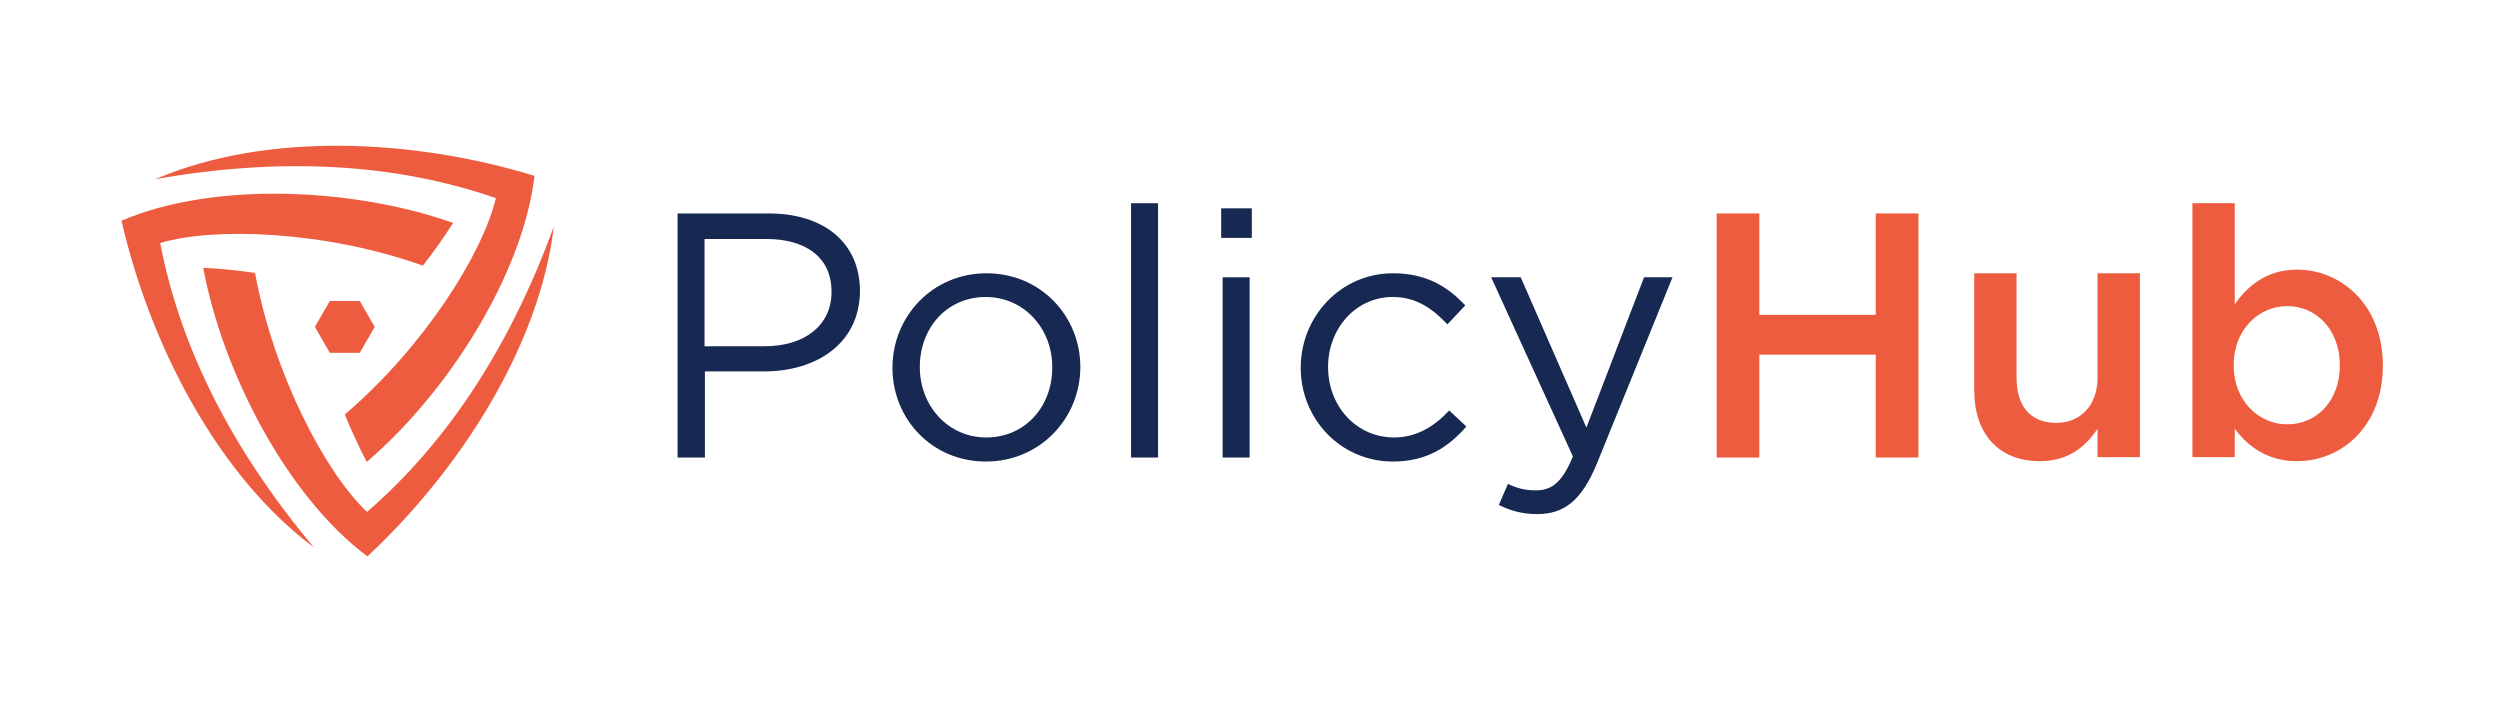
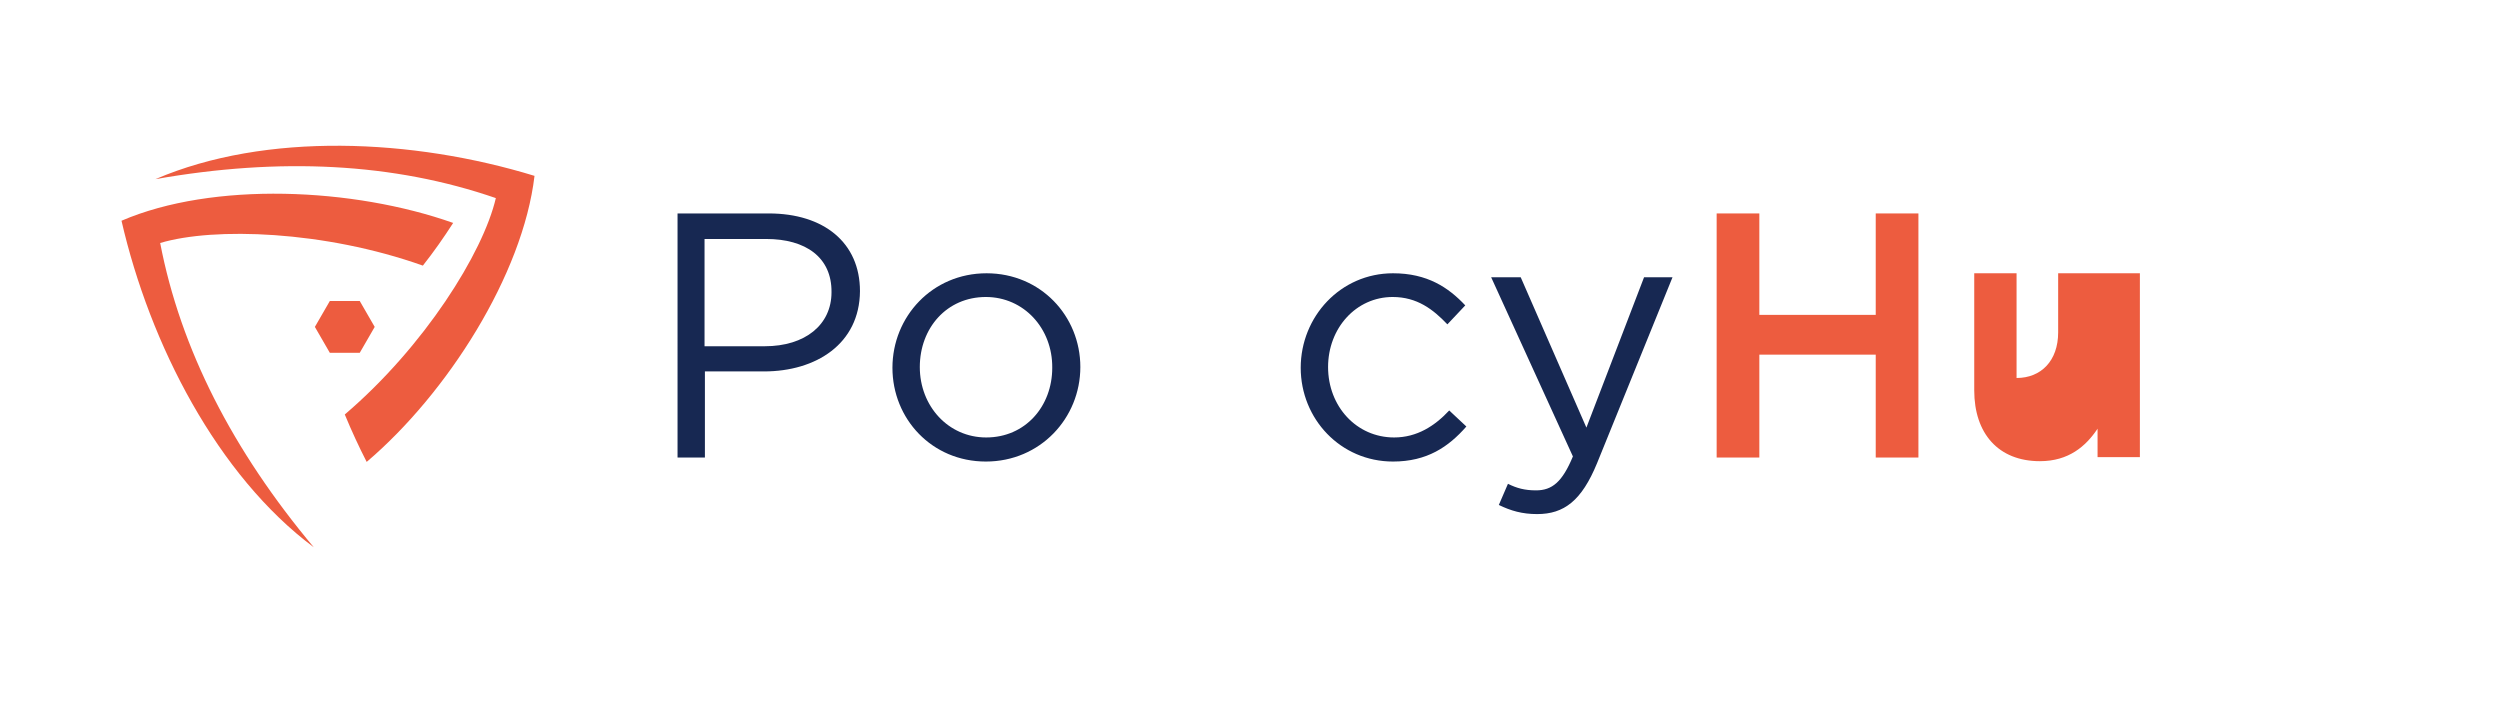
<svg xmlns="http://www.w3.org/2000/svg" version="1.1" id="Layer_1" x="0px" y="0px" viewBox="0 0 685.2 196.5" style="enable-background:new 0 0 685.2 196.5;" xml:space="preserve">
  <style type="text/css">
	.st0{fill-rule:evenodd;clip-rule:evenodd;fill:#ED5C3F;}
	.st1{fill:#172852;}
	.st2{fill:#ED5C3F;}
</style>
  <g>
    <path class="st0" d="M115.9,72.8c-27-9.6-57.3-10.6-72-6.2c5.6,29.1,19.9,56.9,42.1,83.4c-26.4-19.7-44.9-55.6-52.7-89.5   c25.1-10.8,63.5-9.1,90.9,0.6C121.7,65,118.9,69,115.9,72.8L115.9,72.8z" />
-     <path class="st0" d="M69.9,74.8c5.2,28.2,19.5,55,30.7,65.5c22.4-19.4,39.3-45.7,51.2-78.2c-3.9,32.7-25.7,66.7-51.1,90.4   C78.7,136.1,61,102,55.7,73.4C60.2,73.6,65,74.1,69.9,74.8L69.9,74.8z" />
    <path class="st0" d="M94.5,113.6c21.8-18.6,37.9-44.3,41.4-59.3c-28-9.7-59.3-11.2-93.3-5.2c30.3-13,70.6-11.1,103.9-0.9   c-3.2,27.1-23.9,59.6-46,78.4C98.4,122.5,96.4,118.2,94.5,113.6L94.5,113.6z" />
    <polygon class="st0" points="98.6,82.5 90.4,82.5 86.3,89.6 90.4,96.7 98.6,96.7 102.7,89.6  " />
  </g>
  <g>
    <path class="st1" d="M209.4,101.8h-16.2v23.6h-7.5V58.5h25c15.1,0,25,8,25,21.3C235.6,94.3,223.6,101.8,209.4,101.8z M210,65.5   h-16.9v29.4h16.5c11.1,0,18.3-5.9,18.3-14.8C228,70.5,220.8,65.5,210,65.5z" />
    <path class="st1" d="M270.2,126.5c-14.8,0-25.6-11.7-25.6-25.7c0-14,10.9-25.9,25.8-25.9c14.8,0,25.7,11.7,25.7,25.7   S285.1,126.5,270.2,126.5z M270.2,81.4c-10.7,0-18.1,8.5-18.1,19.2s7.8,19.3,18.2,19.3c10.7,0,18.1-8.5,18.1-19.1   C288.5,90,280.6,81.4,270.2,81.4z" />
-     <path class="st1" d="M310,125.4V55.7h7.4v69.7H310z" />
-     <path class="st1" d="M334.7,65.2v-8.1h8.4v8.1H334.7z M335.1,125.4V76h7.4v49.4H335.1z" />
    <path class="st1" d="M381.8,126.5c-14.4,0-25.3-11.7-25.3-25.7c0-14,10.9-25.9,25.3-25.9c9.4,0,15.2,3.9,19.8,8.8l-4.9,5.2   c-3.9-4.1-8.3-7.5-15-7.5c-10,0-17.7,8.5-17.7,19.2c0,10.8,7.8,19.3,18.1,19.3c6.3,0,11.2-3.2,15.1-7.4l4.7,4.4   C397,122.5,391.1,126.5,381.8,126.5z" />
    <path class="st1" d="M437.7,127c-4.2,10.2-9,13.9-16.4,13.9c-4.1,0-7.2-0.9-10.5-2.5l2.5-5.8c2.4,1.2,4.6,1.8,7.7,1.8   c4.4,0,7.2-2.3,10.1-9.3L408.7,76h8.1l18,41.2L450.6,76h7.8L437.7,127z" />
    <path class="st2" d="M482.2,97.2v28.2h-11.7V58.5h11.7v27.8h31.9V58.5h11.7v66.9h-11.7V97.2H482.2z" />
-     <path class="st2" d="M574.9,74.9h11.6v50.4h-11.6v-7.8c-3.2,4.8-7.9,8.9-15.8,8.9c-11.4,0-18-7.6-18-19.4V74.9h11.6v28.7   c0,7.8,3.9,12.3,10.8,12.3c6.7,0,11.4-4.7,11.4-12.5V74.9z" />
-     <path class="st2" d="M629.6,126.4c-8.3,0-13.6-4.2-17.1-8.9v7.8h-11.6V55.7h11.6v27.7c3.7-5.3,9-9.5,17.1-9.5   c11.9,0,23.5,9.5,23.5,26.3S641.6,126.4,629.6,126.4z M626.9,83.9c-7.8,0-14.7,6.4-14.7,16.2s6.9,16.2,14.7,16.2   c7.9,0,14.4-6.2,14.4-16.2C641.3,90.2,634.7,83.9,626.9,83.9z" />
+     <path class="st2" d="M574.9,74.9h11.6v50.4h-11.6v-7.8c-3.2,4.8-7.9,8.9-15.8,8.9c-11.4,0-18-7.6-18-19.4V74.9h11.6v28.7   c6.7,0,11.4-4.7,11.4-12.5V74.9z" />
  </g>
</svg>